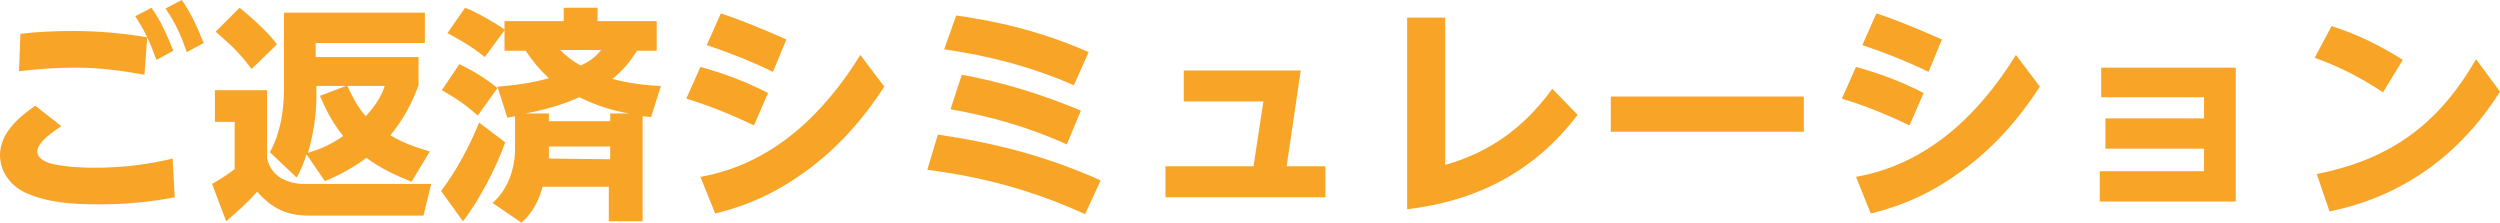
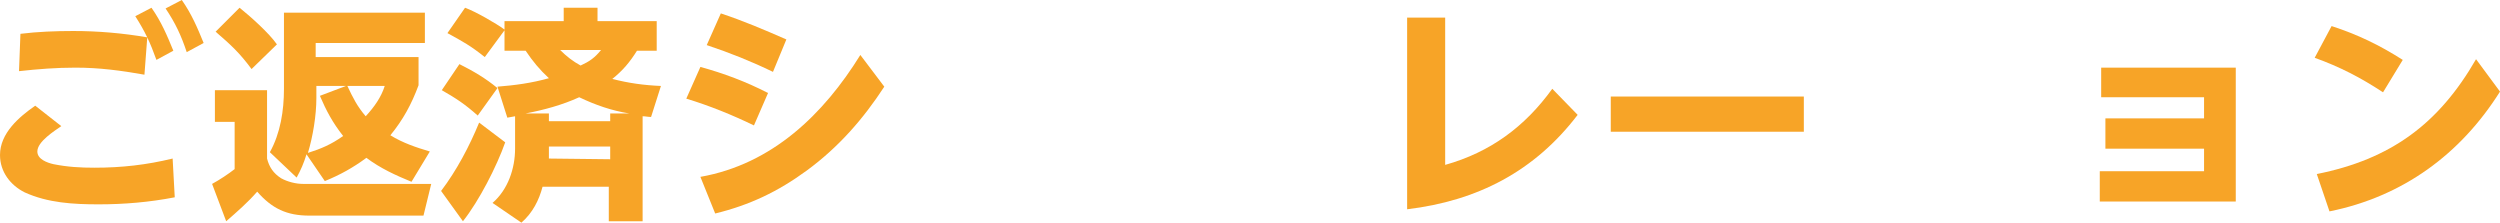
<svg xmlns="http://www.w3.org/2000/svg" version="1.1" id="レイヤー_1" x="0px" y="0px" width="354.8px" height="31.6px" viewBox="0 0 354.8 31.6" style="enable-background:new 0 0 354.8 31.6;" xml:space="preserve">
  <style type="text/css">
	.st0{fill:#F7A427;}
</style>
  <g>
    <g>
      <path class="st0" d="M8.7,17.9c-1,0.7-3.4,2.2-3.4,3.6c0,1.1,1.4,1.6,2.3,1.8c2,0.4,3.8,0.5,5.8,0.5c3.9,0,7.4-0.4,11.1-1.3    l0.3,5.5c-3.6,0.7-7.2,1-10.8,1s-7.2-0.2-10.5-1.7c-2-1-3.5-2.9-3.5-5.3c0-3.1,2.7-5.4,5-7L8.7,17.9z M10.4,4.4    c3.5,0,7,0.3,10.5,0.9l-0.4,5.3c-3.4-0.6-6.4-1-9.8-1c-2.7,0-5.3,0.2-8,0.5l0.2-5.3C5.3,4.5,7.9,4.4,10.4,4.4z M21.5,1.1    c1.4,2,2.2,3.9,3.1,6.1l-2.4,1.3c-0.9-2.5-1.6-4-3-6.2L21.5,1.1z M25.8,0c1.4,2,2.2,3.9,3.1,6.1l-2.4,1.3c-0.8-2.4-1.6-4.1-3-6.2    L25.8,0z" />
      <path class="st0" d="M37.9,12.8v9.7c0.3,1.2,0.9,2.1,2,2.8c0.9,0.5,2.1,0.8,3.1,0.8h18.2l-1.1,4.5H43.9c-3.2,0-5.3-1-7.4-3.4    c-1.3,1.5-2.9,2.9-4.4,4.2l-2-5.3c1.1-0.6,2.3-1.4,3.2-2.1v-6.7h-2.8v-4.5C30.5,12.8,37.9,12.8,37.9,12.8z M39.3,6.3l-3.6,3.5    c-1.7-2.3-2.9-3.4-5.1-5.3L34,1.1C35.5,2.3,38.2,4.7,39.3,6.3z M42.1,25.2l-3.8-3.6c1.5-2.7,2-5.9,2-9V1.8h20v4.3H44.8v2h14.6v4    c-1,2.7-2.2,4.9-4,7.1c1.8,1.1,3.6,1.7,5.6,2.3l-2.6,4.3c-2.2-0.9-4.4-1.9-6.4-3.4c-1.9,1.4-3.7,2.4-5.9,3.3l-2.6-3.8    C43.1,23.2,42.7,24.1,42.1,25.2z M48.7,19.3c-1.5-1.9-2.4-3.6-3.3-5.7l3.7-1.4h-4.2v1.7c0,2.5-0.5,5.5-1.2,7.8    C45.6,21.1,47,20.5,48.7,19.3z M54.6,12.2h-5.3c0.8,1.7,1.4,2.9,2.6,4.3C53.1,15.2,54.1,13.8,54.6,12.2z" />
      <path class="st0" d="M65.7,31.4l-3.1-4.3c2.2-2.9,4-6.3,5.4-9.7l3.7,2.8C70.5,23.6,68,28.5,65.7,31.4z M70.6,12.5l-2.8,3.9    c-1.8-1.6-3-2.4-5.1-3.6l2.5-3.7C67.2,10.1,68.9,11.1,70.6,12.5z M74,31.6l-4.1-2.8c2.2-1.9,3.2-4.9,3.2-7.7v-4.6    c-0.4,0.1-0.7,0.1-1.1,0.2l-1.4-4.4c2.5-0.2,4.8-0.5,7.3-1.2c-1.3-1.2-2.3-2.4-3.3-3.9h-3V4.3l-2.8,3.8c-2-1.6-3.1-2.2-5.3-3.4    L66,1.1c1.4,0.5,4.4,2.2,5.6,3.1V3H80V1.1h4.8V3h8.4v4.2h-2.8c-1,1.6-2,2.8-3.5,4c2.3,0.6,4.5,0.9,6.9,1l-1.4,4.4    c-0.4,0-0.8-0.1-1.2-0.1v14.9h-4.8v-4.9H77C76.5,28.4,75.6,30.2,74,31.6z M86.6,17.2v-1.1h2.7c-2.5-0.4-4.8-1.2-7.1-2.3    c-2.4,1.1-5,1.8-7.6,2.3h3.3v1.1H86.6z M86.6,22.6v-1.8h-8.7v0.5c0,0.4,0,0.8,0,1.2L86.6,22.6L86.6,22.6z M85.3,7.1h-5.8    c0.9,0.9,1.8,1.6,2.9,2.2C83.7,8.7,84.4,8.2,85.3,7.1z" />
      <path class="st0" d="M109,13.2l-2,4.6c-3.1-1.5-6.3-2.8-9.6-3.8l2-4.5C102.7,10.4,105.9,11.6,109,13.2z M122.1,7.8l3.4,4.5    c-3,4.6-6.5,8.6-11,11.9c-4.1,3-8.1,4.9-13,6.1l-2.1-5.2C109.6,23.3,116.9,16.2,122.1,7.8z M111.6,5.6l-1.9,4.6    c-3.1-1.5-6.1-2.7-9.4-3.8l2-4.5C105.6,3,108.4,4.2,111.6,5.6z" />
-       <path class="st0" d="M156.2,25.6l-2.2,4.8c-7.2-3.3-14.5-5.3-22.4-6.3l1.5-5C141.3,20.3,148.6,22.2,156.2,25.6z M154.5,7.4    l-2.1,4.7C146.5,9.5,140.3,7.9,134,7l1.7-4.8C142.2,3.1,148.4,4.7,154.5,7.4z M153.4,15.7l-2,4.8c-5.2-2.4-10.9-4-16.5-5l1.6-4.9    C142.4,11.7,147.9,13.4,153.4,15.7z" />
-       <path class="st0" d="M188.1,23.6V28h-22.7v-4.4h12.5l1.4-9.2H168V10h16.6l-2,13.6H188.1z" />
      <path class="st0" d="M205.1,2.5v20.9c6.4-1.8,11.3-5.4,15.2-10.8l3.6,3.7c-6.1,8-14.2,12.2-24.2,13.4V2.5H205.1z" />
      <path class="st0" d="M256,13.7v5h-27.4v-5C228.6,13.7,256,13.7,256,13.7z" />
-       <path class="st0" d="M273,13.2l-2,4.6c-3.1-1.5-6.3-2.8-9.6-3.8l2-4.5C266.7,10.4,269.9,11.6,273,13.2z M286.1,7.8l3.4,4.5    c-3,4.6-6.5,8.6-11,11.9c-4.1,3-8.1,4.9-13,6.1l-2.1-5.2C273.6,23.3,280.9,16.2,286.1,7.8z M275.6,5.6l-1.9,4.6    c-3.1-1.5-6.1-2.7-9.4-3.8l2-4.5C269.6,3,272.4,4.2,275.6,5.6z" />
      <path class="st0" d="M298,24.3h14.8v-3.2h-14v-4.3h14v-3h-14.6V9.6h19.1v19H298V24.3z" />
      <path class="st0" d="M341,8.5l-2.8,4.6c-3.2-2.1-6.1-3.6-9.7-4.9l2.4-4.5C334.6,4.9,337.7,6.4,341,8.5z M351.4,8.4l3.4,4.6    c-5.6,8.9-13.8,14.9-24.2,17l-1.8-5.3C339.3,22.6,346.1,17.6,351.4,8.4z" />
    </g>
  </g>
</svg>